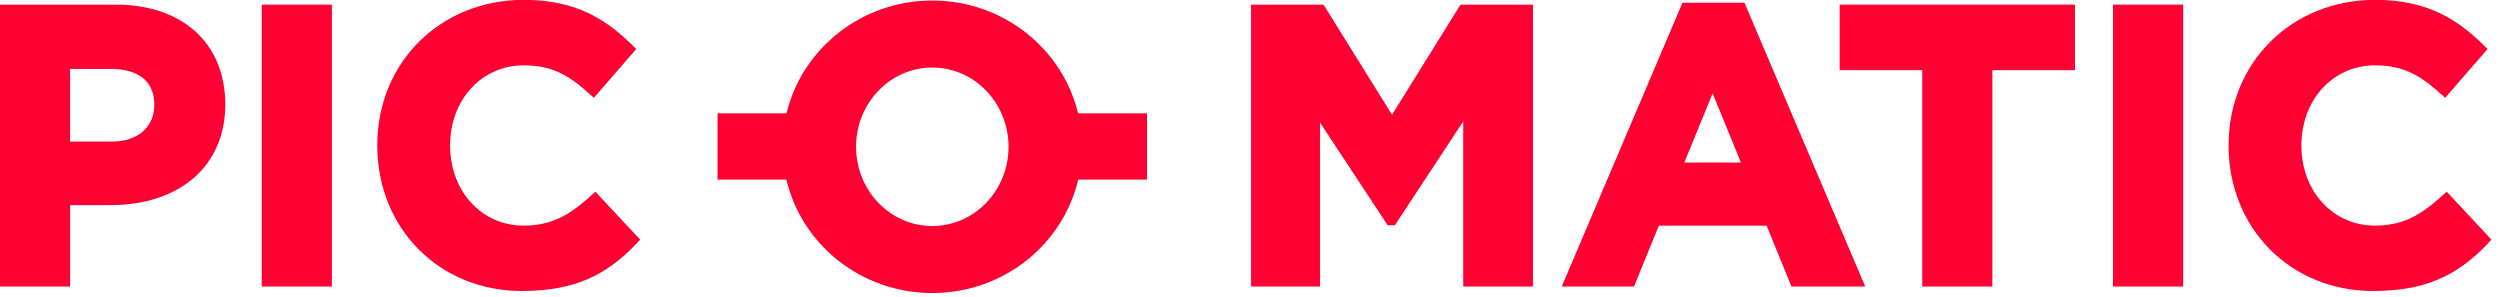
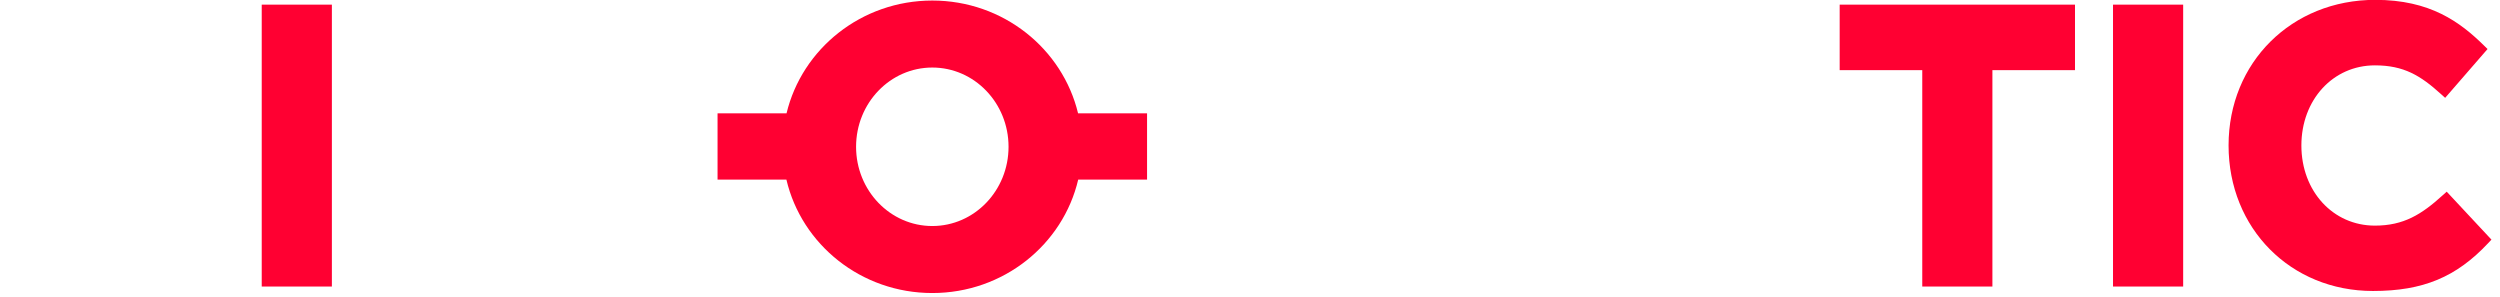
<svg xmlns="http://www.w3.org/2000/svg" width="244" height="29" viewBox="0 0 244 29" fill="none">
  <g clip-path="url(#clip0_495_1172)">
-     <path d="M11.331 0.453H0V27.966H6.847V20.018H10.77C17.583 20.018 21.988 16.161 21.988 10.196C21.988 4.23 17.804 0.453 11.331 0.453ZM10.95 13.812H6.84V6.726H10.837C12.412 6.726 15.061 7.18 15.061 10.229C15.061 12.405 13.446 13.812 10.95 13.812Z" fill="#FF0032" />
    <path d="M32.391 0.453H25.544V27.966H32.391V0.453Z" fill="#FF0032" />
-     <path d="M58.103 18.718L57.729 19.051C55.66 20.933 53.912 22.021 51.103 22.021C47.012 22.021 43.929 18.657 43.929 14.2C43.929 9.742 47.012 6.379 51.103 6.379C53.932 6.379 55.56 7.373 57.575 9.202L57.962 9.549L62.1 4.784L61.759 4.451C59.404 2.135 56.494 -0.014 51.143 -0.014C42.975 -0.014 36.822 6.092 36.822 14.193C36.822 22.294 42.881 28.4 50.916 28.4C55.8 28.4 59.05 27.046 62.153 23.736L62.48 23.389L58.103 18.704V18.718Z" fill="#FF0032" />
    <path d="M111.953 11.063H105.22C103.699 4.751 97.913 0.053 90.993 0.053C84.073 0.053 78.281 4.757 76.766 11.063H70.033V17.529H76.753C78.241 23.869 84.047 28.6 90.993 28.6C97.94 28.6 103.745 23.869 105.233 17.529H111.953V11.063ZM90.993 22.06C86.883 22.06 83.553 18.597 83.553 14.326C83.553 10.056 86.883 6.592 90.993 6.592C95.104 6.592 98.434 10.056 98.434 14.326C98.434 18.597 95.104 22.06 90.993 22.06Z" fill="#FF0032" />
-     <path d="M135.863 11.203L129.177 0.453H122.104V27.966H128.837V11.964L135.436 21.987H136.137L142.81 11.851V27.966H149.616V0.453H142.543L135.863 11.203Z" fill="#FF0032" />
-     <path d="M170.256 0.266H164.21L152.426 27.965H159.479L161.901 22.026H172.425L174.847 27.965H182.047L170.39 0.573L170.256 0.266ZM164.391 15.861L167.153 9.114L169.916 15.861H164.391Z" fill="#FF0032" />
    <path d="M179.552 6.846H187.613V27.966H194.459V6.846H202.52V0.453H179.552V6.846Z" fill="#FF0032" />
    <path d="M213.077 0.453H206.23V27.966H213.077V0.453Z" fill="#FF0032" />
    <path d="M238.788 18.718L238.414 19.051C236.346 20.933 234.597 22.021 231.788 22.021C227.698 22.021 224.615 18.657 224.615 14.2C224.615 9.742 227.698 6.379 231.788 6.379C234.617 6.379 236.246 7.373 238.261 9.202L238.648 9.549L242.785 4.784L242.445 4.451C240.089 2.135 237.18 -0.014 231.828 -0.014C223.66 -0.014 217.508 6.092 217.508 14.193C217.508 22.294 223.567 28.4 231.601 28.4C236.486 28.4 239.736 27.046 242.839 23.736L243.166 23.389L238.795 18.704L238.788 18.718Z" fill="#FF0032" />
  </g>
  <defs>
    <clipPath id="clip0_495_1172">
      <rect width="243.165" height="28.601" fill="white" />
    </clipPath>
  </defs>
</svg>